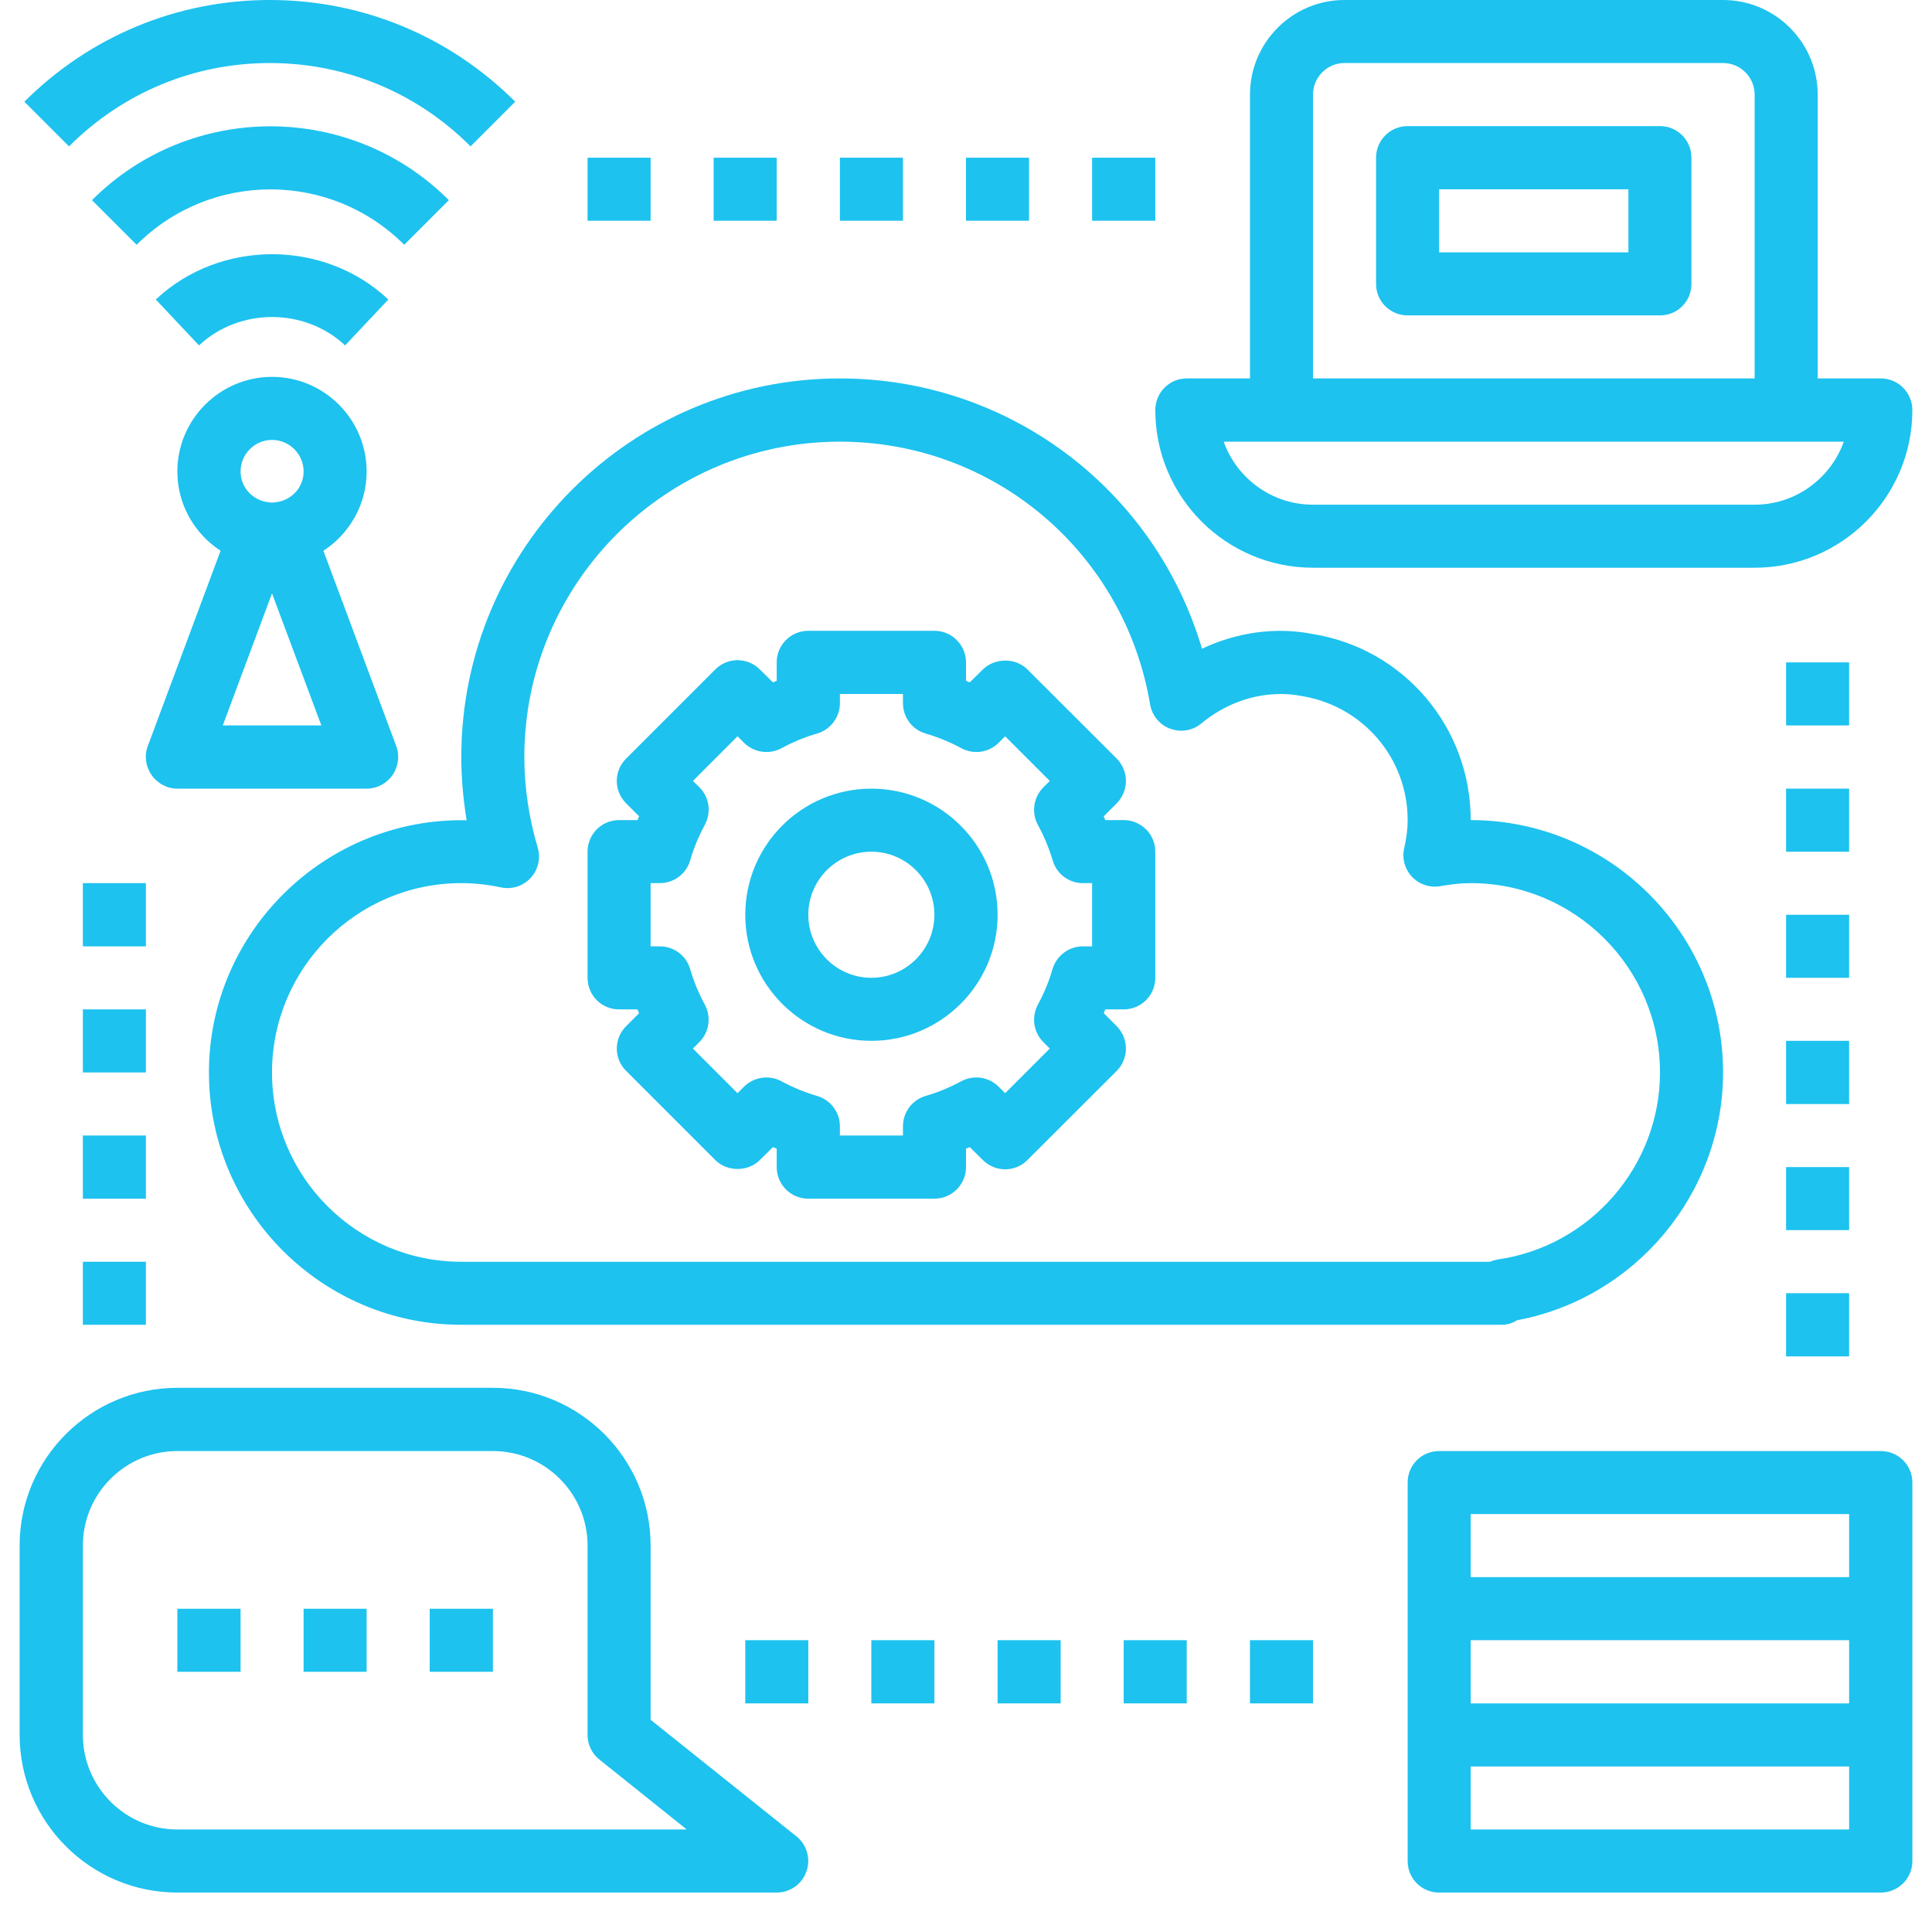
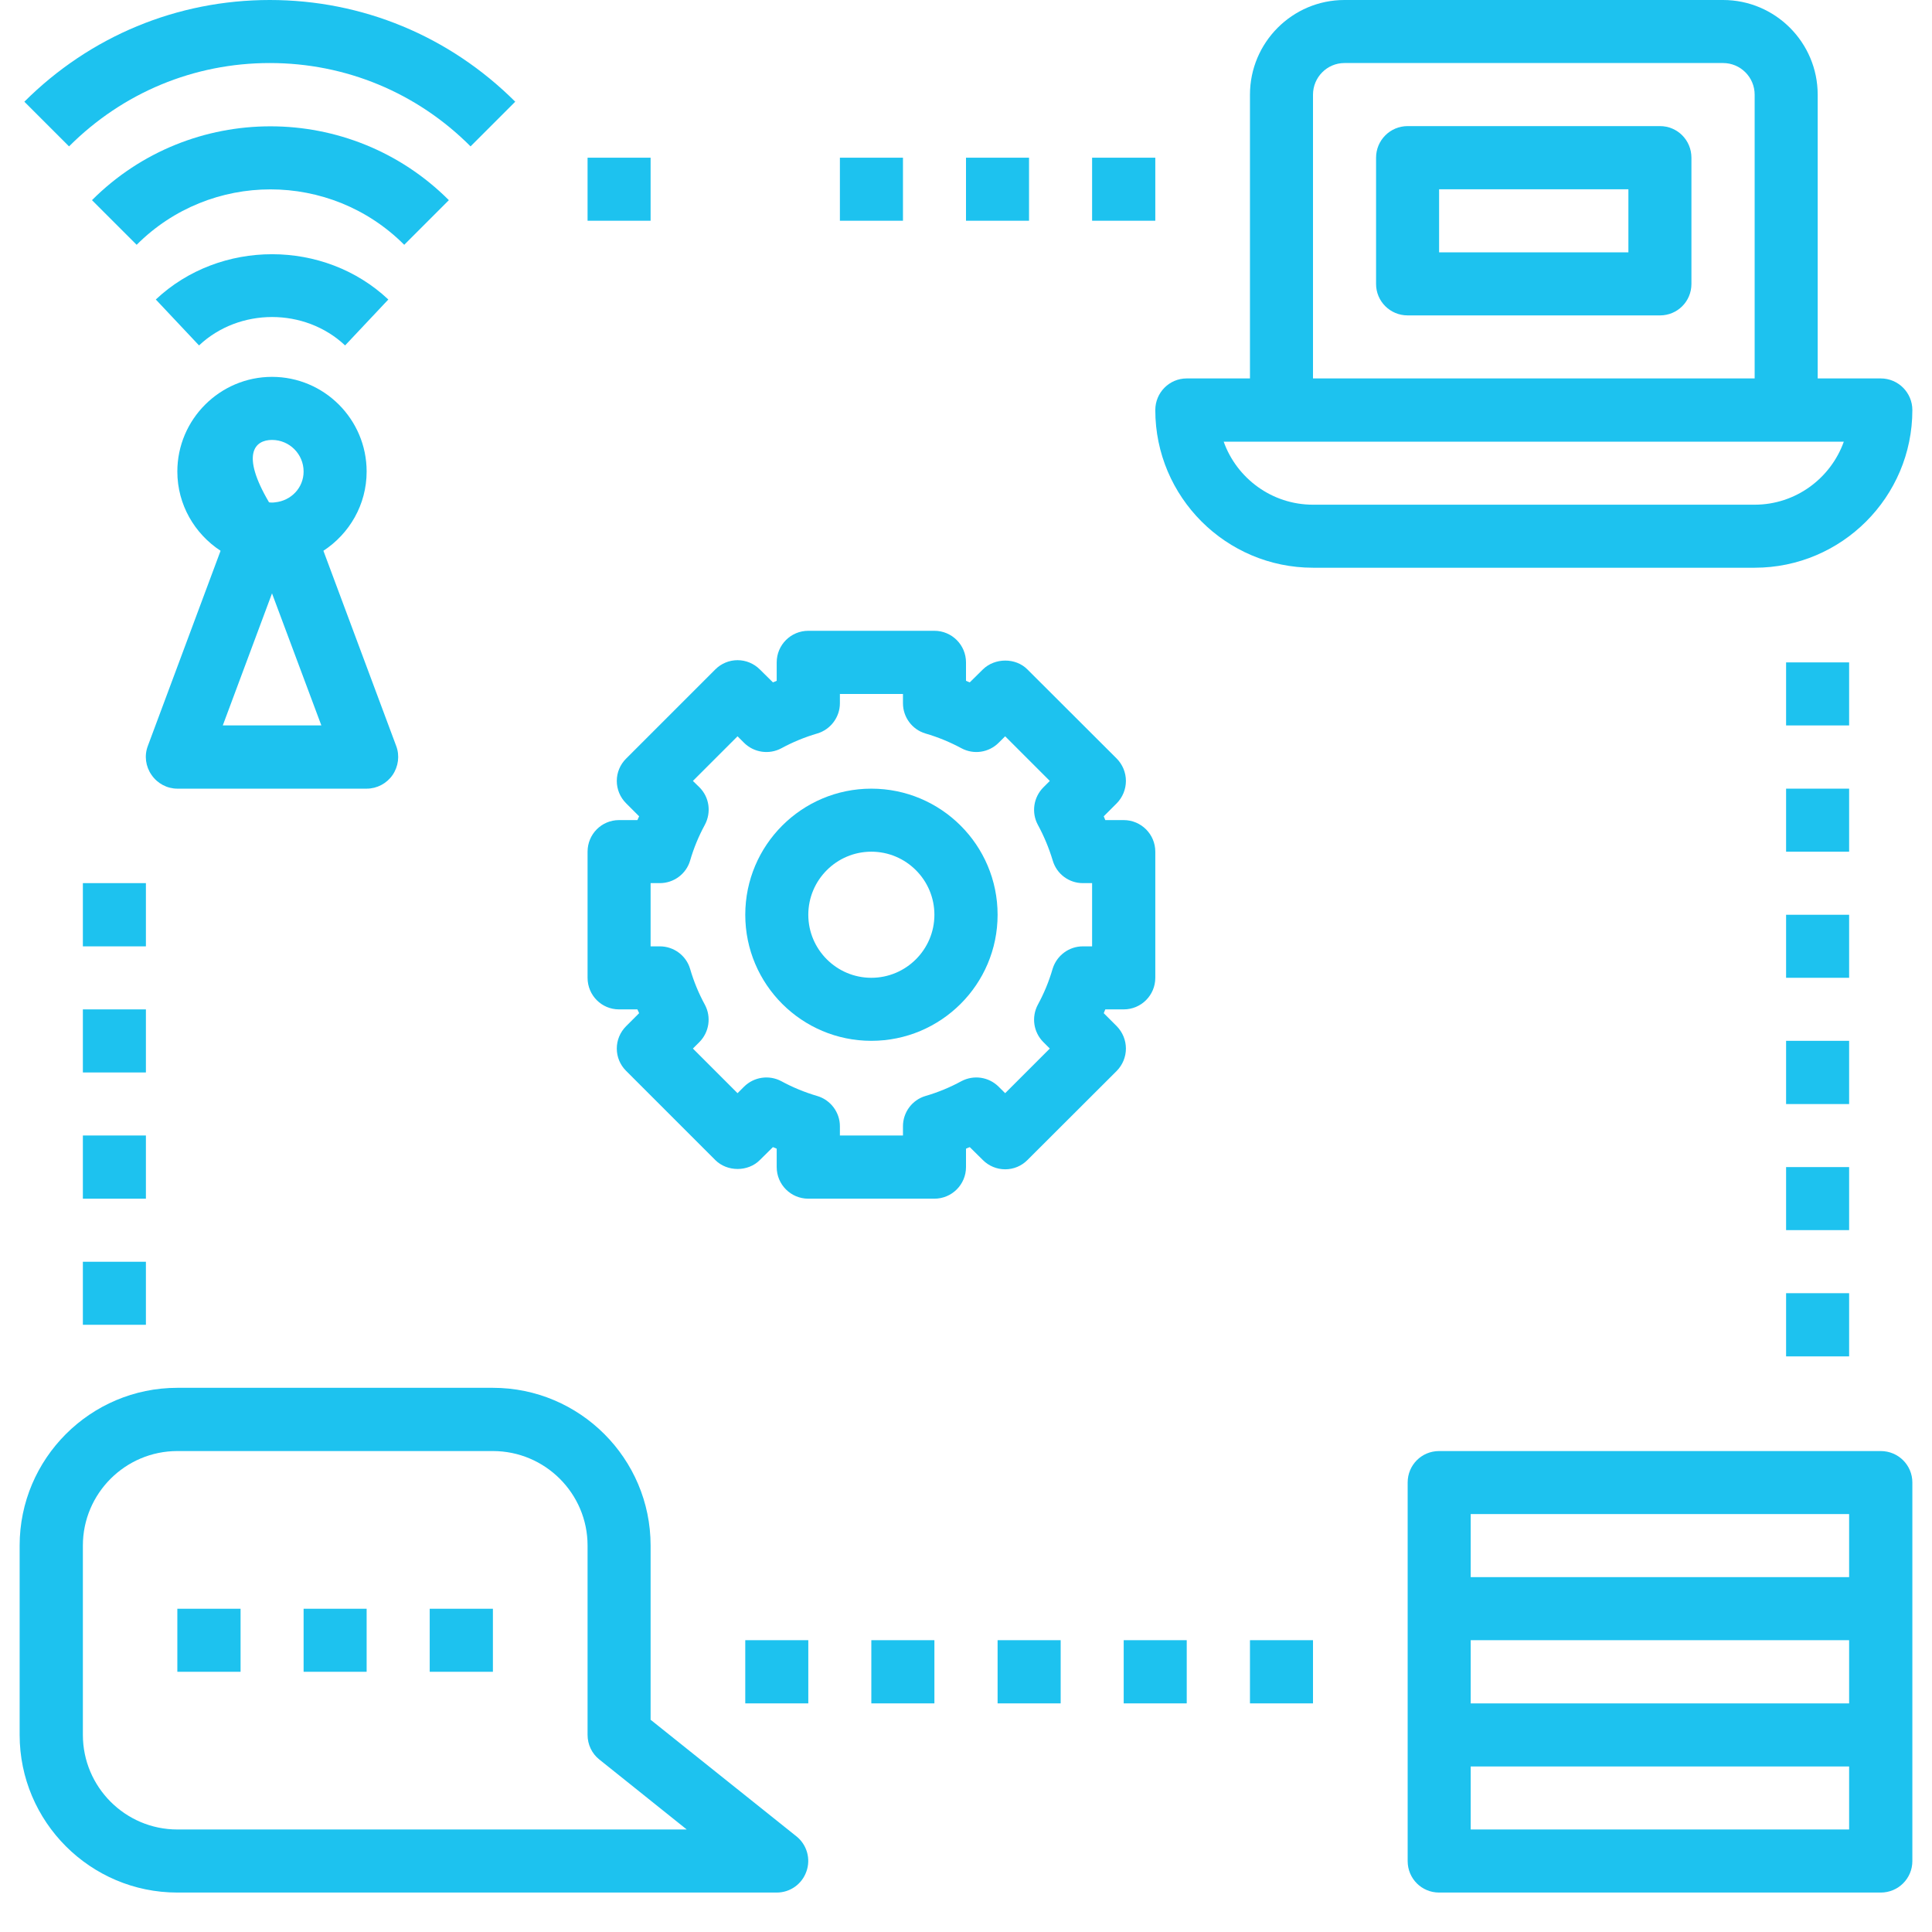
<svg xmlns="http://www.w3.org/2000/svg" width="64" zoomAndPan="magnify" viewBox="0 0 48 48" height="64" preserveAspectRatio="xMidYMid meet" version="1.0">
  <defs>
    <clipPath id="63b9180c85">
      <path d="M 28 0 L 47.508 0 L 47.508 15 L 28 15 Z M 28 0 " clip-rule="nonzero" />
    </clipPath>
    <clipPath id="25a49469bb">
      <path d="M 0.488 34 L 21 34 L 21 47.02 L 0.488 47.02 Z M 0.488 34 " clip-rule="nonzero" />
    </clipPath>
    <clipPath id="17780467c7">
      <path d="M 0.488 0 L 13 0 L 13 4 L 0.488 4 Z M 0.488 0 " clip-rule="nonzero" />
    </clipPath>
    <clipPath id="f3707d502c">
      <path d="M 34 36 L 47.508 36 L 47.508 47.02 L 34 47.02 Z M 34 36 " clip-rule="nonzero" />
    </clipPath>
  </defs>
  <g clip-path="url(#63b9180c85)">
    <path fill="#1dc2ef" d="M 46.727 9.402 L 45.16 9.402 L 45.16 2.352 C 45.16 1.055 44.105 0 42.809 0 L 33.402 0 C 32.109 0 31.055 1.055 31.055 2.352 L 31.055 9.402 L 29.484 9.402 C 29.051 9.402 28.703 9.754 28.703 10.188 C 28.703 12.348 30.461 14.105 32.621 14.105 L 43.594 14.105 C 45.754 14.105 47.512 12.348 47.512 10.188 C 47.512 9.754 47.16 9.402 46.727 9.402 Z M 32.621 2.352 C 32.621 1.918 32.973 1.566 33.402 1.566 L 42.809 1.566 C 43.242 1.566 43.594 1.918 43.594 2.352 L 43.594 9.402 L 32.621 9.402 Z M 43.594 12.539 L 32.621 12.539 C 31.598 12.539 30.727 11.883 30.402 10.973 L 45.809 10.973 C 45.484 11.883 44.613 12.539 43.594 12.539 Z M 43.594 12.539 " fill-opacity="1" fill-rule="nonzero" />
  </g>
  <path fill="#1dc2ef" d="M 41.242 3.133 L 34.973 3.133 C 34.539 3.133 34.188 3.484 34.188 3.918 L 34.188 7.055 C 34.188 7.488 34.539 7.836 34.973 7.836 L 41.242 7.836 C 41.676 7.836 42.023 7.488 42.023 7.055 L 42.023 3.918 C 42.023 3.484 41.676 3.133 41.242 3.133 Z M 40.457 6.27 L 35.754 6.27 L 35.754 4.703 L 40.457 4.703 Z M 40.457 6.27 " fill-opacity="1" fill-rule="nonzero" />
  <g clip-path="url(#25a49469bb)">
    <path fill="#1dc2ef" d="M 16.164 42.727 L 16.164 38.398 C 16.164 36.238 14.406 34.48 12.246 34.48 L 4.406 34.48 C 2.246 34.48 0.488 36.238 0.488 38.398 L 0.488 43.102 C 0.488 45.262 2.246 47.02 4.406 47.02 L 19.297 47.02 C 19.633 47.02 19.926 46.809 20.035 46.496 C 20.148 46.184 20.047 45.832 19.789 45.625 Z M 4.406 45.453 C 3.113 45.453 2.059 44.398 2.059 43.102 L 2.059 38.398 C 2.059 37.105 3.113 36.051 4.406 36.051 L 12.246 36.051 C 13.543 36.051 14.598 37.105 14.598 38.398 L 14.598 43.102 C 14.598 43.34 14.703 43.566 14.891 43.715 L 17.062 45.453 Z M 4.406 45.453 " fill-opacity="1" fill-rule="nonzero" />
  </g>
  <path fill="#1dc2ef" d="M 4.406 39.969 L 5.977 39.969 L 5.977 41.535 L 4.406 41.535 Z M 4.406 39.969 " fill-opacity="1" fill-rule="nonzero" />
  <path fill="#1dc2ef" d="M 7.543 39.969 L 9.109 39.969 L 9.109 41.535 L 7.543 41.535 Z M 7.543 39.969 " fill-opacity="1" fill-rule="nonzero" />
  <path fill="#1dc2ef" d="M 10.676 39.969 L 12.246 39.969 L 12.246 41.535 L 10.676 41.535 Z M 10.676 39.969 " fill-opacity="1" fill-rule="nonzero" />
-   <path fill="#1dc2ef" d="M 4.406 19.594 L 9.109 19.594 C 9.367 19.594 9.609 19.465 9.754 19.254 C 9.898 19.043 9.934 18.773 9.844 18.535 L 8.035 13.684 C 8.68 13.262 9.109 12.539 9.109 11.715 C 9.109 10.418 8.055 9.363 6.758 9.363 C 5.465 9.363 4.406 10.418 4.406 11.715 C 4.406 12.539 4.836 13.262 5.48 13.684 L 3.672 18.535 C 3.582 18.773 3.617 19.043 3.766 19.254 C 3.91 19.465 4.152 19.594 4.406 19.594 Z M 5.535 18.023 L 6.758 14.742 L 7.984 18.023 Z M 6.758 10.93 C 7.191 10.93 7.543 11.281 7.543 11.715 C 7.543 12.121 7.23 12.441 6.836 12.48 C 6.785 12.488 6.734 12.488 6.684 12.48 C 6.289 12.441 5.977 12.121 5.977 11.715 C 5.977 11.281 6.328 10.93 6.758 10.93 Z M 6.758 10.93 " fill-opacity="1" fill-rule="nonzero" />
+   <path fill="#1dc2ef" d="M 4.406 19.594 L 9.109 19.594 C 9.367 19.594 9.609 19.465 9.754 19.254 C 9.898 19.043 9.934 18.773 9.844 18.535 L 8.035 13.684 C 8.68 13.262 9.109 12.539 9.109 11.715 C 9.109 10.418 8.055 9.363 6.758 9.363 C 5.465 9.363 4.406 10.418 4.406 11.715 C 4.406 12.539 4.836 13.262 5.48 13.684 L 3.672 18.535 C 3.582 18.773 3.617 19.043 3.766 19.254 C 3.91 19.465 4.152 19.594 4.406 19.594 Z M 5.535 18.023 L 6.758 14.742 L 7.984 18.023 Z M 6.758 10.93 C 7.191 10.93 7.543 11.281 7.543 11.715 C 7.543 12.121 7.23 12.441 6.836 12.48 C 6.785 12.488 6.734 12.488 6.684 12.48 C 5.977 11.281 6.328 10.93 6.758 10.93 Z M 6.758 10.93 " fill-opacity="1" fill-rule="nonzero" />
  <path fill="#1dc2ef" d="M 4.945 8.582 C 5.945 7.641 7.574 7.641 8.574 8.582 L 9.648 7.441 C 8.055 5.941 5.465 5.941 3.871 7.441 Z M 4.945 8.582 " fill-opacity="1" fill-rule="nonzero" />
  <path fill="#1dc2ef" d="M 10.043 6.082 L 11.152 4.973 C 8.707 2.527 4.73 2.527 2.285 4.973 L 3.395 6.082 C 5.227 4.246 8.211 4.246 10.043 6.082 Z M 10.043 6.082 " fill-opacity="1" fill-rule="nonzero" />
  <g clip-path="url(#17780467c7)">
    <path fill="#1dc2ef" d="M 11.691 3.637 L 12.801 2.527 C 11.168 0.898 9.004 0 6.703 0 C 4.402 0 2.238 0.898 0.605 2.527 L 1.715 3.637 C 3.051 2.301 4.82 1.566 6.703 1.566 C 8.586 1.566 10.359 2.301 11.691 3.637 Z M 11.691 3.637 " fill-opacity="1" fill-rule="nonzero" />
  </g>
  <g clip-path="url(#f3707d502c)">
    <path fill="#1dc2ef" d="M 46.727 36.051 L 35.754 36.051 C 35.32 36.051 34.973 36.398 34.973 36.832 L 34.973 46.238 C 34.973 46.672 35.32 47.02 35.754 47.02 L 46.727 47.02 C 47.16 47.02 47.512 46.672 47.512 46.238 L 47.512 36.832 C 47.512 36.398 47.16 36.051 46.727 36.051 Z M 36.539 40.75 L 45.941 40.75 L 45.941 42.32 L 36.539 42.32 Z M 36.539 37.617 L 45.941 37.617 L 45.941 39.184 L 36.539 39.184 Z M 45.941 45.453 L 36.539 45.453 L 36.539 43.887 L 45.941 43.887 Z M 45.941 45.453 " fill-opacity="1" fill-rule="nonzero" />
  </g>
  <path fill="#1dc2ef" d="M 21.648 25.859 C 23.379 25.859 24.785 24.457 24.785 22.727 C 24.785 20.996 23.379 19.594 21.648 19.594 C 19.922 19.594 18.516 20.996 18.516 22.727 C 18.516 24.457 19.922 25.859 21.648 25.859 Z M 21.648 21.16 C 22.512 21.16 23.215 21.863 23.215 22.727 C 23.215 23.59 22.512 24.293 21.648 24.293 C 20.785 24.293 20.082 23.59 20.082 22.727 C 20.082 21.863 20.785 21.16 21.648 21.16 Z M 21.648 21.16 " fill-opacity="1" fill-rule="nonzero" />
  <path fill="#1dc2ef" d="M 15.379 25.078 L 15.836 25.078 C 15.852 25.109 15.863 25.141 15.879 25.172 L 15.555 25.496 C 15.406 25.645 15.324 25.844 15.324 26.051 C 15.324 26.258 15.406 26.457 15.555 26.605 L 17.77 28.82 C 18.066 29.117 18.586 29.117 18.879 28.82 L 19.203 28.5 C 19.234 28.512 19.266 28.523 19.297 28.539 L 19.297 28.996 C 19.297 29.43 19.648 29.781 20.082 29.781 L 23.215 29.781 C 23.648 29.781 24 29.43 24 28.996 L 24 28.539 C 24.031 28.523 24.062 28.512 24.094 28.5 L 24.418 28.82 C 24.566 28.969 24.766 29.051 24.973 29.051 C 25.184 29.051 25.379 28.969 25.527 28.82 L 27.746 26.605 C 27.891 26.457 27.973 26.258 27.973 26.051 C 27.973 25.844 27.891 25.645 27.746 25.496 L 27.422 25.172 C 27.434 25.141 27.449 25.109 27.461 25.078 L 27.918 25.078 C 28.352 25.078 28.703 24.727 28.703 24.293 L 28.703 21.16 C 28.703 20.727 28.352 20.375 27.918 20.375 L 27.461 20.375 C 27.449 20.344 27.434 20.312 27.422 20.281 L 27.746 19.957 C 27.891 19.809 27.973 19.609 27.973 19.402 C 27.973 19.195 27.891 18.996 27.746 18.848 L 25.527 16.633 C 25.234 16.336 24.715 16.34 24.418 16.633 L 24.094 16.953 C 24.062 16.941 24.031 16.93 24 16.914 L 24 16.457 C 24 16.023 23.648 15.672 23.215 15.672 L 20.082 15.672 C 19.648 15.672 19.297 16.023 19.297 16.457 L 19.297 16.914 C 19.266 16.93 19.234 16.941 19.203 16.953 L 18.879 16.633 C 18.73 16.484 18.531 16.402 18.324 16.402 C 18.117 16.402 17.918 16.484 17.77 16.633 L 15.555 18.848 C 15.406 18.996 15.324 19.195 15.324 19.402 C 15.324 19.609 15.406 19.809 15.555 19.957 L 15.879 20.281 C 15.863 20.312 15.852 20.344 15.836 20.375 L 15.379 20.375 C 14.945 20.375 14.598 20.727 14.598 21.16 L 14.598 24.293 C 14.598 24.727 14.945 25.078 15.379 25.078 Z M 16.164 21.941 L 16.395 21.941 C 16.738 21.941 17.047 21.715 17.145 21.383 C 17.238 21.062 17.363 20.766 17.512 20.492 C 17.676 20.184 17.625 19.809 17.379 19.562 L 17.215 19.402 L 18.324 18.293 L 18.484 18.453 C 18.73 18.699 19.109 18.754 19.414 18.59 C 19.688 18.441 19.988 18.316 20.305 18.223 C 20.637 18.125 20.867 17.816 20.867 17.473 L 20.867 17.242 L 22.434 17.242 L 22.434 17.473 C 22.434 17.816 22.66 18.125 22.992 18.223 C 23.312 18.316 23.609 18.441 23.887 18.59 C 24.191 18.754 24.566 18.699 24.812 18.453 L 24.973 18.293 L 26.082 19.402 L 25.922 19.562 C 25.676 19.809 25.621 20.188 25.785 20.492 C 25.934 20.766 26.059 21.062 26.156 21.383 C 26.254 21.715 26.559 21.941 26.902 21.941 L 27.133 21.941 L 27.133 23.512 L 26.902 23.512 C 26.559 23.512 26.254 23.738 26.152 24.07 C 26.059 24.391 25.934 24.688 25.785 24.961 C 25.621 25.27 25.676 25.645 25.922 25.891 L 26.082 26.051 L 24.973 27.16 L 24.812 27 C 24.566 26.754 24.191 26.699 23.883 26.863 C 23.609 27.012 23.312 27.137 22.992 27.23 C 22.66 27.328 22.434 27.637 22.434 27.98 L 22.434 28.211 L 20.867 28.211 L 20.867 27.98 C 20.867 27.637 20.637 27.328 20.305 27.23 C 19.988 27.137 19.688 27.012 19.414 26.863 C 19.109 26.699 18.73 26.754 18.484 27 L 18.324 27.16 L 17.215 26.051 L 17.375 25.891 C 17.621 25.645 17.676 25.266 17.512 24.961 C 17.363 24.688 17.238 24.391 17.145 24.07 C 17.047 23.738 16.738 23.512 16.395 23.512 L 16.164 23.512 Z M 16.164 21.941 " fill-opacity="1" fill-rule="nonzero" />
  <path fill="#1dc2ef" d="M 14.598 3.918 L 16.164 3.918 L 16.164 5.484 L 14.598 5.484 Z M 14.598 3.918 " fill-opacity="1" fill-rule="nonzero" />
-   <path fill="#1dc2ef" d="M 17.73 3.918 L 19.297 3.918 L 19.297 5.484 L 17.73 5.484 Z M 17.73 3.918 " fill-opacity="1" fill-rule="nonzero" />
  <path fill="#1dc2ef" d="M 20.867 3.918 L 22.434 3.918 L 22.434 5.484 L 20.867 5.484 Z M 20.867 3.918 " fill-opacity="1" fill-rule="nonzero" />
  <path fill="#1dc2ef" d="M 24 3.918 L 25.566 3.918 L 25.566 5.484 L 24 5.484 Z M 24 3.918 " fill-opacity="1" fill-rule="nonzero" />
  <path fill="#1dc2ef" d="M 27.133 3.918 L 28.703 3.918 L 28.703 5.484 L 27.133 5.484 Z M 27.133 3.918 " fill-opacity="1" fill-rule="nonzero" />
  <path fill="#1dc2ef" d="M 44.375 16.457 L 45.941 16.457 L 45.941 18.023 L 44.375 18.023 Z M 44.375 16.457 " fill-opacity="1" fill-rule="nonzero" />
  <path fill="#1dc2ef" d="M 44.375 19.594 L 45.941 19.594 L 45.941 21.16 L 44.375 21.16 Z M 44.375 19.594 " fill-opacity="1" fill-rule="nonzero" />
  <path fill="#1dc2ef" d="M 44.375 32.129 L 45.941 32.129 L 45.941 33.699 L 44.375 33.699 Z M 44.375 32.129 " fill-opacity="1" fill-rule="nonzero" />
  <path fill="#1dc2ef" d="M 31.055 40.75 L 32.621 40.75 L 32.621 42.32 L 31.055 42.32 Z M 31.055 40.75 " fill-opacity="1" fill-rule="nonzero" />
  <path fill="#1dc2ef" d="M 27.918 40.75 L 29.484 40.75 L 29.484 42.32 L 27.918 42.32 Z M 27.918 40.75 " fill-opacity="1" fill-rule="nonzero" />
  <path fill="#1dc2ef" d="M 24.785 40.75 L 26.352 40.75 L 26.352 42.32 L 24.785 42.32 Z M 24.785 40.75 " fill-opacity="1" fill-rule="nonzero" />
  <path fill="#1dc2ef" d="M 21.648 40.75 L 23.215 40.75 L 23.215 42.32 L 21.648 42.32 Z M 21.648 40.75 " fill-opacity="1" fill-rule="nonzero" />
  <path fill="#1dc2ef" d="M 18.516 40.75 L 20.082 40.75 L 20.082 42.32 L 18.516 42.32 Z M 18.516 40.75 " fill-opacity="1" fill-rule="nonzero" />
  <path fill="#1dc2ef" d="M 2.059 31.348 L 3.625 31.348 L 3.625 32.914 L 2.059 32.914 Z M 2.059 31.348 " fill-opacity="1" fill-rule="nonzero" />
  <path fill="#1dc2ef" d="M 2.059 28.211 L 3.625 28.211 L 3.625 29.781 L 2.059 29.781 Z M 2.059 28.211 " fill-opacity="1" fill-rule="nonzero" />
  <path fill="#1dc2ef" d="M 2.059 25.078 L 3.625 25.078 L 3.625 26.645 L 2.059 26.645 Z M 2.059 25.078 " fill-opacity="1" fill-rule="nonzero" />
  <path fill="#1dc2ef" d="M 2.059 21.941 L 3.625 21.941 L 3.625 23.512 L 2.059 23.512 Z M 2.059 21.941 " fill-opacity="1" fill-rule="nonzero" />
  <path fill="#1dc2ef" d="M 44.375 28.996 L 45.941 28.996 L 45.941 30.562 L 44.375 30.562 Z M 44.375 28.996 " fill-opacity="1" fill-rule="nonzero" />
  <path fill="#1dc2ef" d="M 44.375 25.859 L 45.941 25.859 L 45.941 27.43 L 44.375 27.43 Z M 44.375 25.859 " fill-opacity="1" fill-rule="nonzero" />
  <path fill="#1dc2ef" d="M 44.375 22.727 L 45.941 22.727 L 45.941 24.293 L 44.375 24.293 Z M 44.375 22.727 " fill-opacity="1" fill-rule="nonzero" />
-   <path fill="#1dc2ef" d="M 11.461 32.914 L 37.324 32.914 C 37.453 32.914 37.582 32.871 37.691 32.801 C 40.629 32.254 42.809 29.652 42.809 26.645 C 42.809 23.188 39.996 20.375 36.539 20.375 C 36.539 18.066 34.879 16.121 32.625 15.754 C 31.684 15.566 30.715 15.715 29.863 16.117 C 28.695 12.168 25.074 9.402 20.867 9.402 C 15.68 9.402 11.461 13.621 11.461 18.809 C 11.461 19.332 11.508 19.859 11.594 20.379 C 8.094 20.309 5.191 23.145 5.191 26.645 C 5.191 30.102 8.004 32.914 11.461 32.914 Z M 11.461 21.941 C 11.785 21.941 12.117 21.977 12.445 22.047 C 12.719 22.105 12.996 22.016 13.184 21.812 C 13.371 21.609 13.438 21.32 13.359 21.059 C 13.141 20.32 13.027 19.562 13.027 18.809 C 13.027 14.488 16.543 10.973 20.867 10.973 C 24.695 10.973 27.938 13.719 28.574 17.5 C 28.621 17.777 28.812 18.008 29.074 18.105 C 29.34 18.203 29.633 18.152 29.848 17.973 C 30.426 17.496 31.113 17.242 31.836 17.242 C 31.996 17.242 32.156 17.258 32.344 17.293 C 33.867 17.543 34.973 18.84 34.973 20.375 C 34.973 20.59 34.945 20.82 34.887 21.07 C 34.828 21.328 34.902 21.594 35.082 21.785 C 35.262 21.973 35.523 22.062 35.785 22.016 C 36.078 21.965 36.316 21.941 36.539 21.941 C 39.133 21.941 41.242 24.051 41.242 26.645 C 41.242 28.973 39.504 30.969 37.199 31.293 C 37.141 31.305 37.082 31.32 37.023 31.348 L 11.461 31.348 C 8.867 31.348 6.758 29.238 6.758 26.645 C 6.758 24.051 8.867 21.941 11.461 21.941 Z M 11.461 21.941 " fill-opacity="1" fill-rule="nonzero" />
</svg>